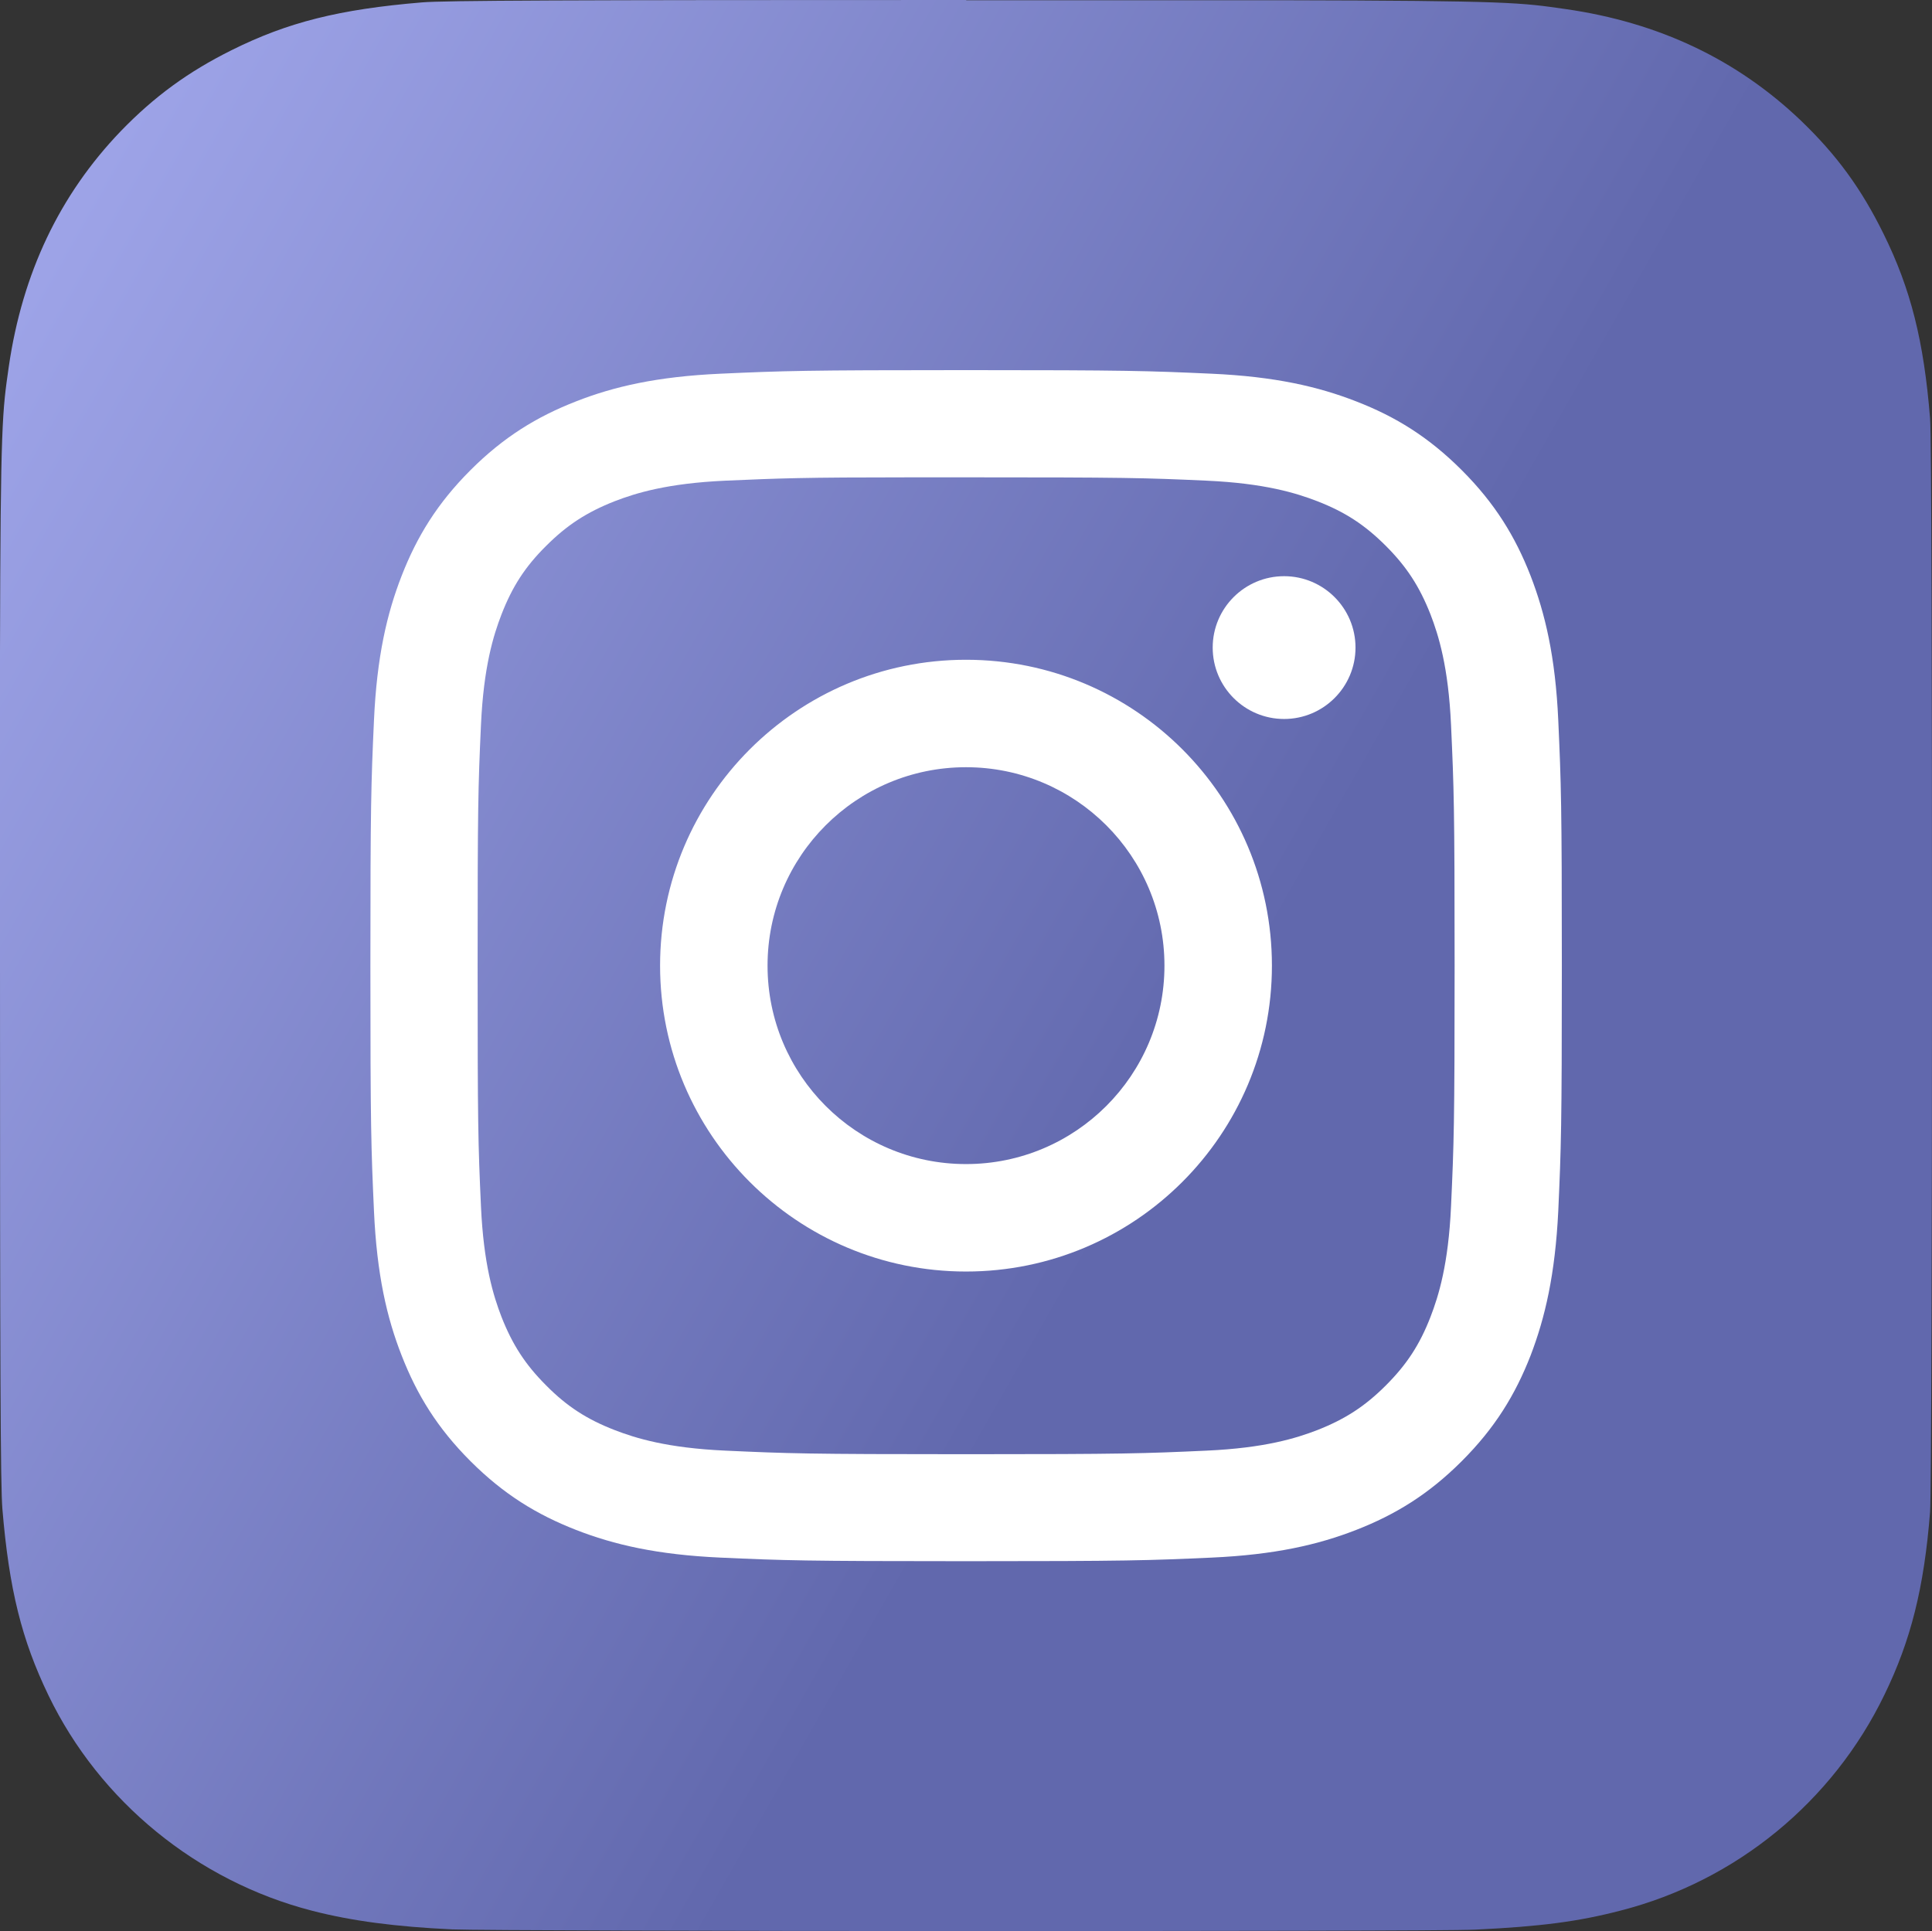
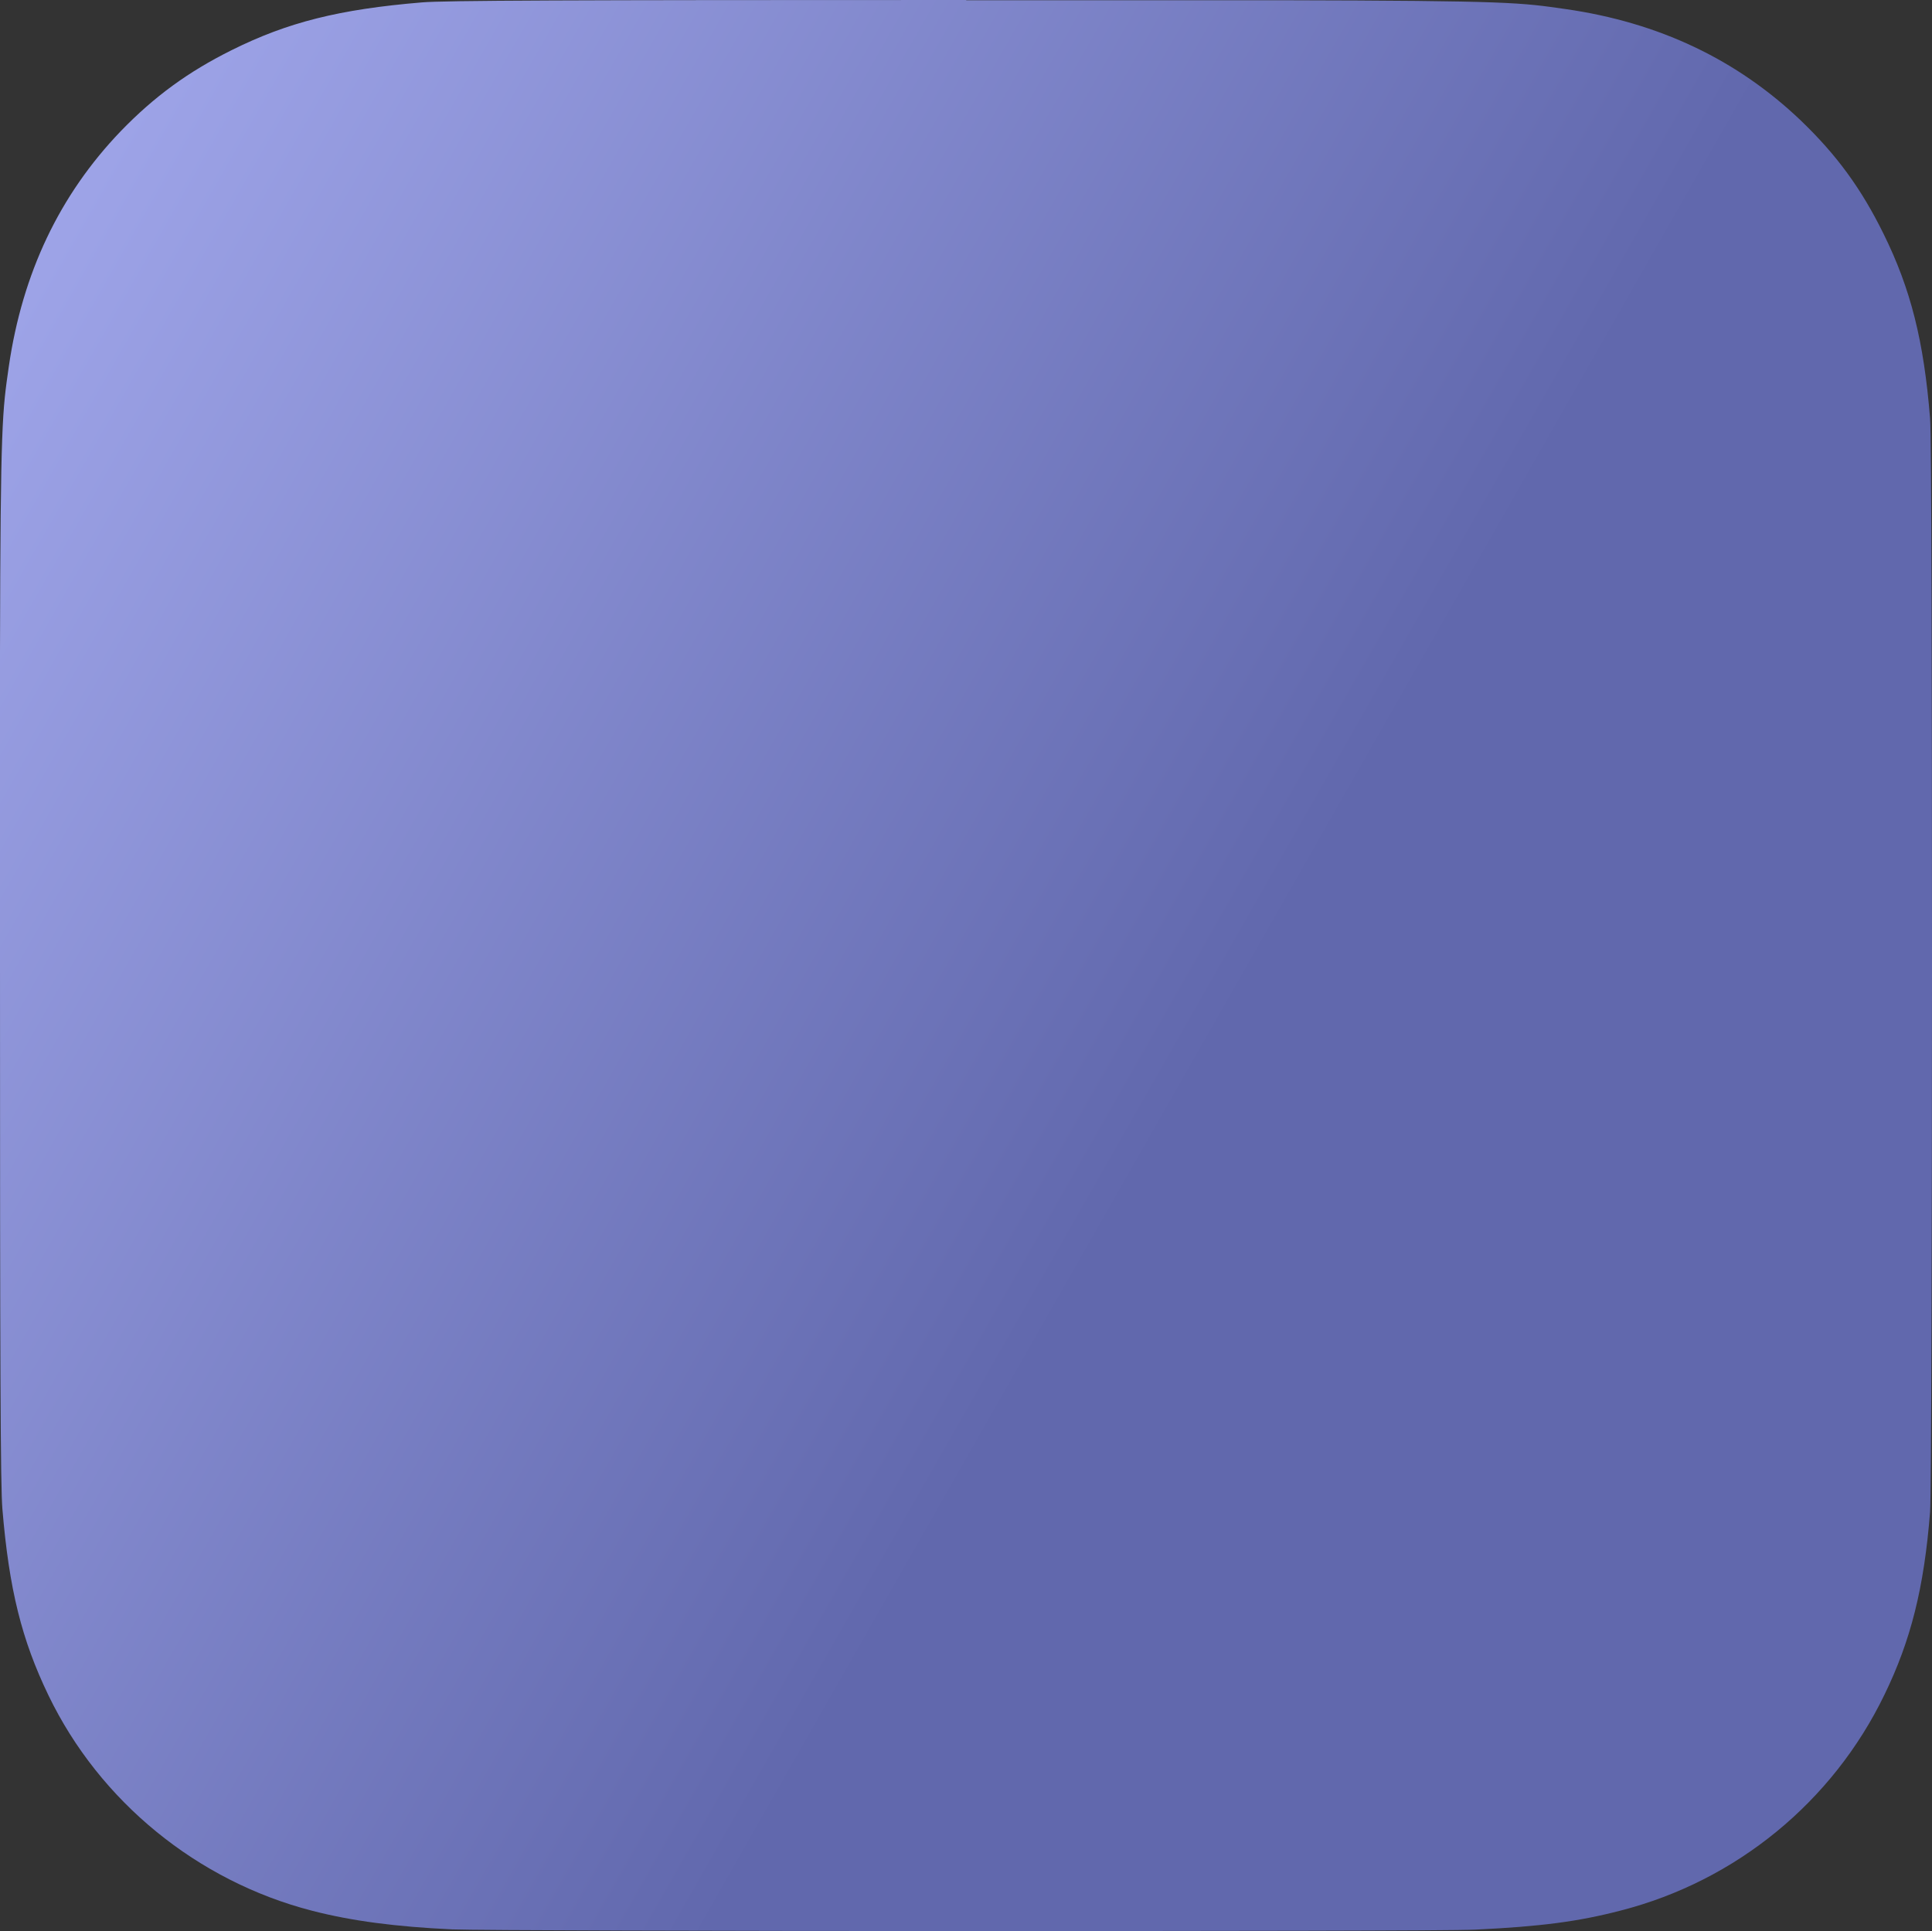
<svg xmlns="http://www.w3.org/2000/svg" id="Camada_2" data-name="Camada 2" viewBox="0 0 80.9 80.88">
  <rect x="0" y="0" width="80.9" height="80.88" fill="#333333" stroke="none" />
  <defs>
    <style> .cls-1 { fill: url(#Nova_amostra_de_gradiente_1); } .cls-2 { fill: #fff; } </style>
    <linearGradient id="Nova_amostra_de_gradiente_1" data-name="Nova amostra de gradiente 1" x1="-6.4" y1="13.73" x2="49.77" y2="45.73" gradientUnits="userSpaceOnUse">
      <stop offset="0" stop-color="#a3a9ed" />
      <stop offset="1" stop-color="#6168ad" />
    </linearGradient>
  </defs>
  <g id="Camada_1-2" data-name="Camada 1">
    <g>
      <path class="cls-1" d="M40.46,0c-16.89,0-21.83.02-22.79.1-3.47.29-5.62.83-7.97,2-1.81.9-3.24,1.94-4.65,3.4C2.49,8.17.94,11.44.37,15.34.1,17.23.02,17.62,0,27.28,0,30.5,0,34.74,0,40.42,0,57.3.02,62.23.1,63.19c.28,3.37.81,5.49,1.93,7.81,2.14,4.44,6.23,7.78,11.04,9.02,1.67.43,3.51.67,5.87.78,1,.04,11.21.07,21.43.07s20.43-.01,21.41-.06c2.74-.13,4.33-.34,6.09-.8,4.83-1.24,8.87-4.55,11.04-9.04,1.1-2.26,1.66-4.47,1.91-7.66.05-.7.08-11.81.08-22.9s-.02-22.19-.08-22.88c-.26-3.25-.81-5.43-1.95-7.74-.93-1.89-1.96-3.3-3.46-4.74-2.68-2.56-5.95-4.11-9.85-4.67-1.89-.27-2.27-.35-11.93-.37h-13.17Z" />
-       <path class="cls-2" d="M40.45,15.5c-6.77,0-7.62.03-10.28.15-2.66.12-4.47.54-6.05,1.16-1.64.64-3.03,1.49-4.42,2.88-1.39,1.39-2.24,2.78-2.88,4.42-.62,1.59-1.04,3.4-1.16,6.05-.12,2.66-.15,3.51-.15,10.28s.03,7.62.15,10.28c.12,2.66.54,4.47,1.16,6.05.64,1.64,1.49,3.03,2.88,4.42,1.39,1.39,2.78,2.24,4.42,2.88,1.59.62,3.4,1.04,6.05,1.16,2.66.12,3.51.15,10.28.15s7.62-.03,10.28-.15c2.66-.12,4.47-.54,6.06-1.16,1.64-.64,3.03-1.49,4.42-2.88,1.39-1.39,2.24-2.78,2.88-4.42.61-1.59,1.03-3.4,1.16-6.05.12-2.66.15-3.51.15-10.28s-.03-7.62-.15-10.28c-.12-2.66-.55-4.47-1.16-6.05-.64-1.64-1.49-3.03-2.88-4.42-1.39-1.39-2.77-2.24-4.42-2.88-1.59-.62-3.4-1.04-6.06-1.16-2.66-.12-3.51-.15-10.28-.15h0ZM38.21,19.99c.66,0,1.41,0,2.24,0,6.66,0,7.45.02,10.08.14,2.43.11,3.75.52,4.63.86,1.16.45,1.99.99,2.87,1.87.87.87,1.41,1.7,1.87,2.87.34.88.75,2.2.86,4.63.12,2.63.15,3.42.15,10.08s-.03,7.45-.15,10.08c-.11,2.43-.52,3.75-.86,4.63-.45,1.16-.99,1.99-1.87,2.87-.87.87-1.7,1.41-2.87,1.87-.88.34-2.2.75-4.63.86-2.63.12-3.42.15-10.08.15s-7.45-.03-10.08-.15c-2.43-.11-3.75-.52-4.63-.86-1.16-.45-2-.99-2.87-1.87-.87-.87-1.41-1.7-1.87-2.87-.34-.88-.75-2.2-.86-4.63-.12-2.63-.14-3.42-.14-10.08s.02-7.45.14-10.08c.11-2.43.52-3.75.86-4.63.45-1.16.99-2,1.87-2.87.87-.87,1.7-1.41,2.87-1.87.88-.34,2.2-.75,4.63-.86,2.3-.1,3.19-.14,7.84-.14h0ZM53.77,24.13c-1.65,0-2.99,1.34-2.99,2.99,0,1.65,1.34,2.99,2.99,2.99s2.99-1.34,2.99-2.99h0c0-1.65-1.34-2.99-2.99-2.99h0ZM40.45,27.63c-7.07,0-12.81,5.74-12.81,12.81s5.74,12.81,12.81,12.81c7.07,0,12.81-5.73,12.81-12.81s-5.73-12.81-12.81-12.81h0ZM40.45,32.13c4.59,0,8.31,3.72,8.31,8.31s-3.72,8.31-8.31,8.31-8.31-3.72-8.31-8.31,3.72-8.31,8.31-8.31Z" />
    </g>
  </g>
</svg>